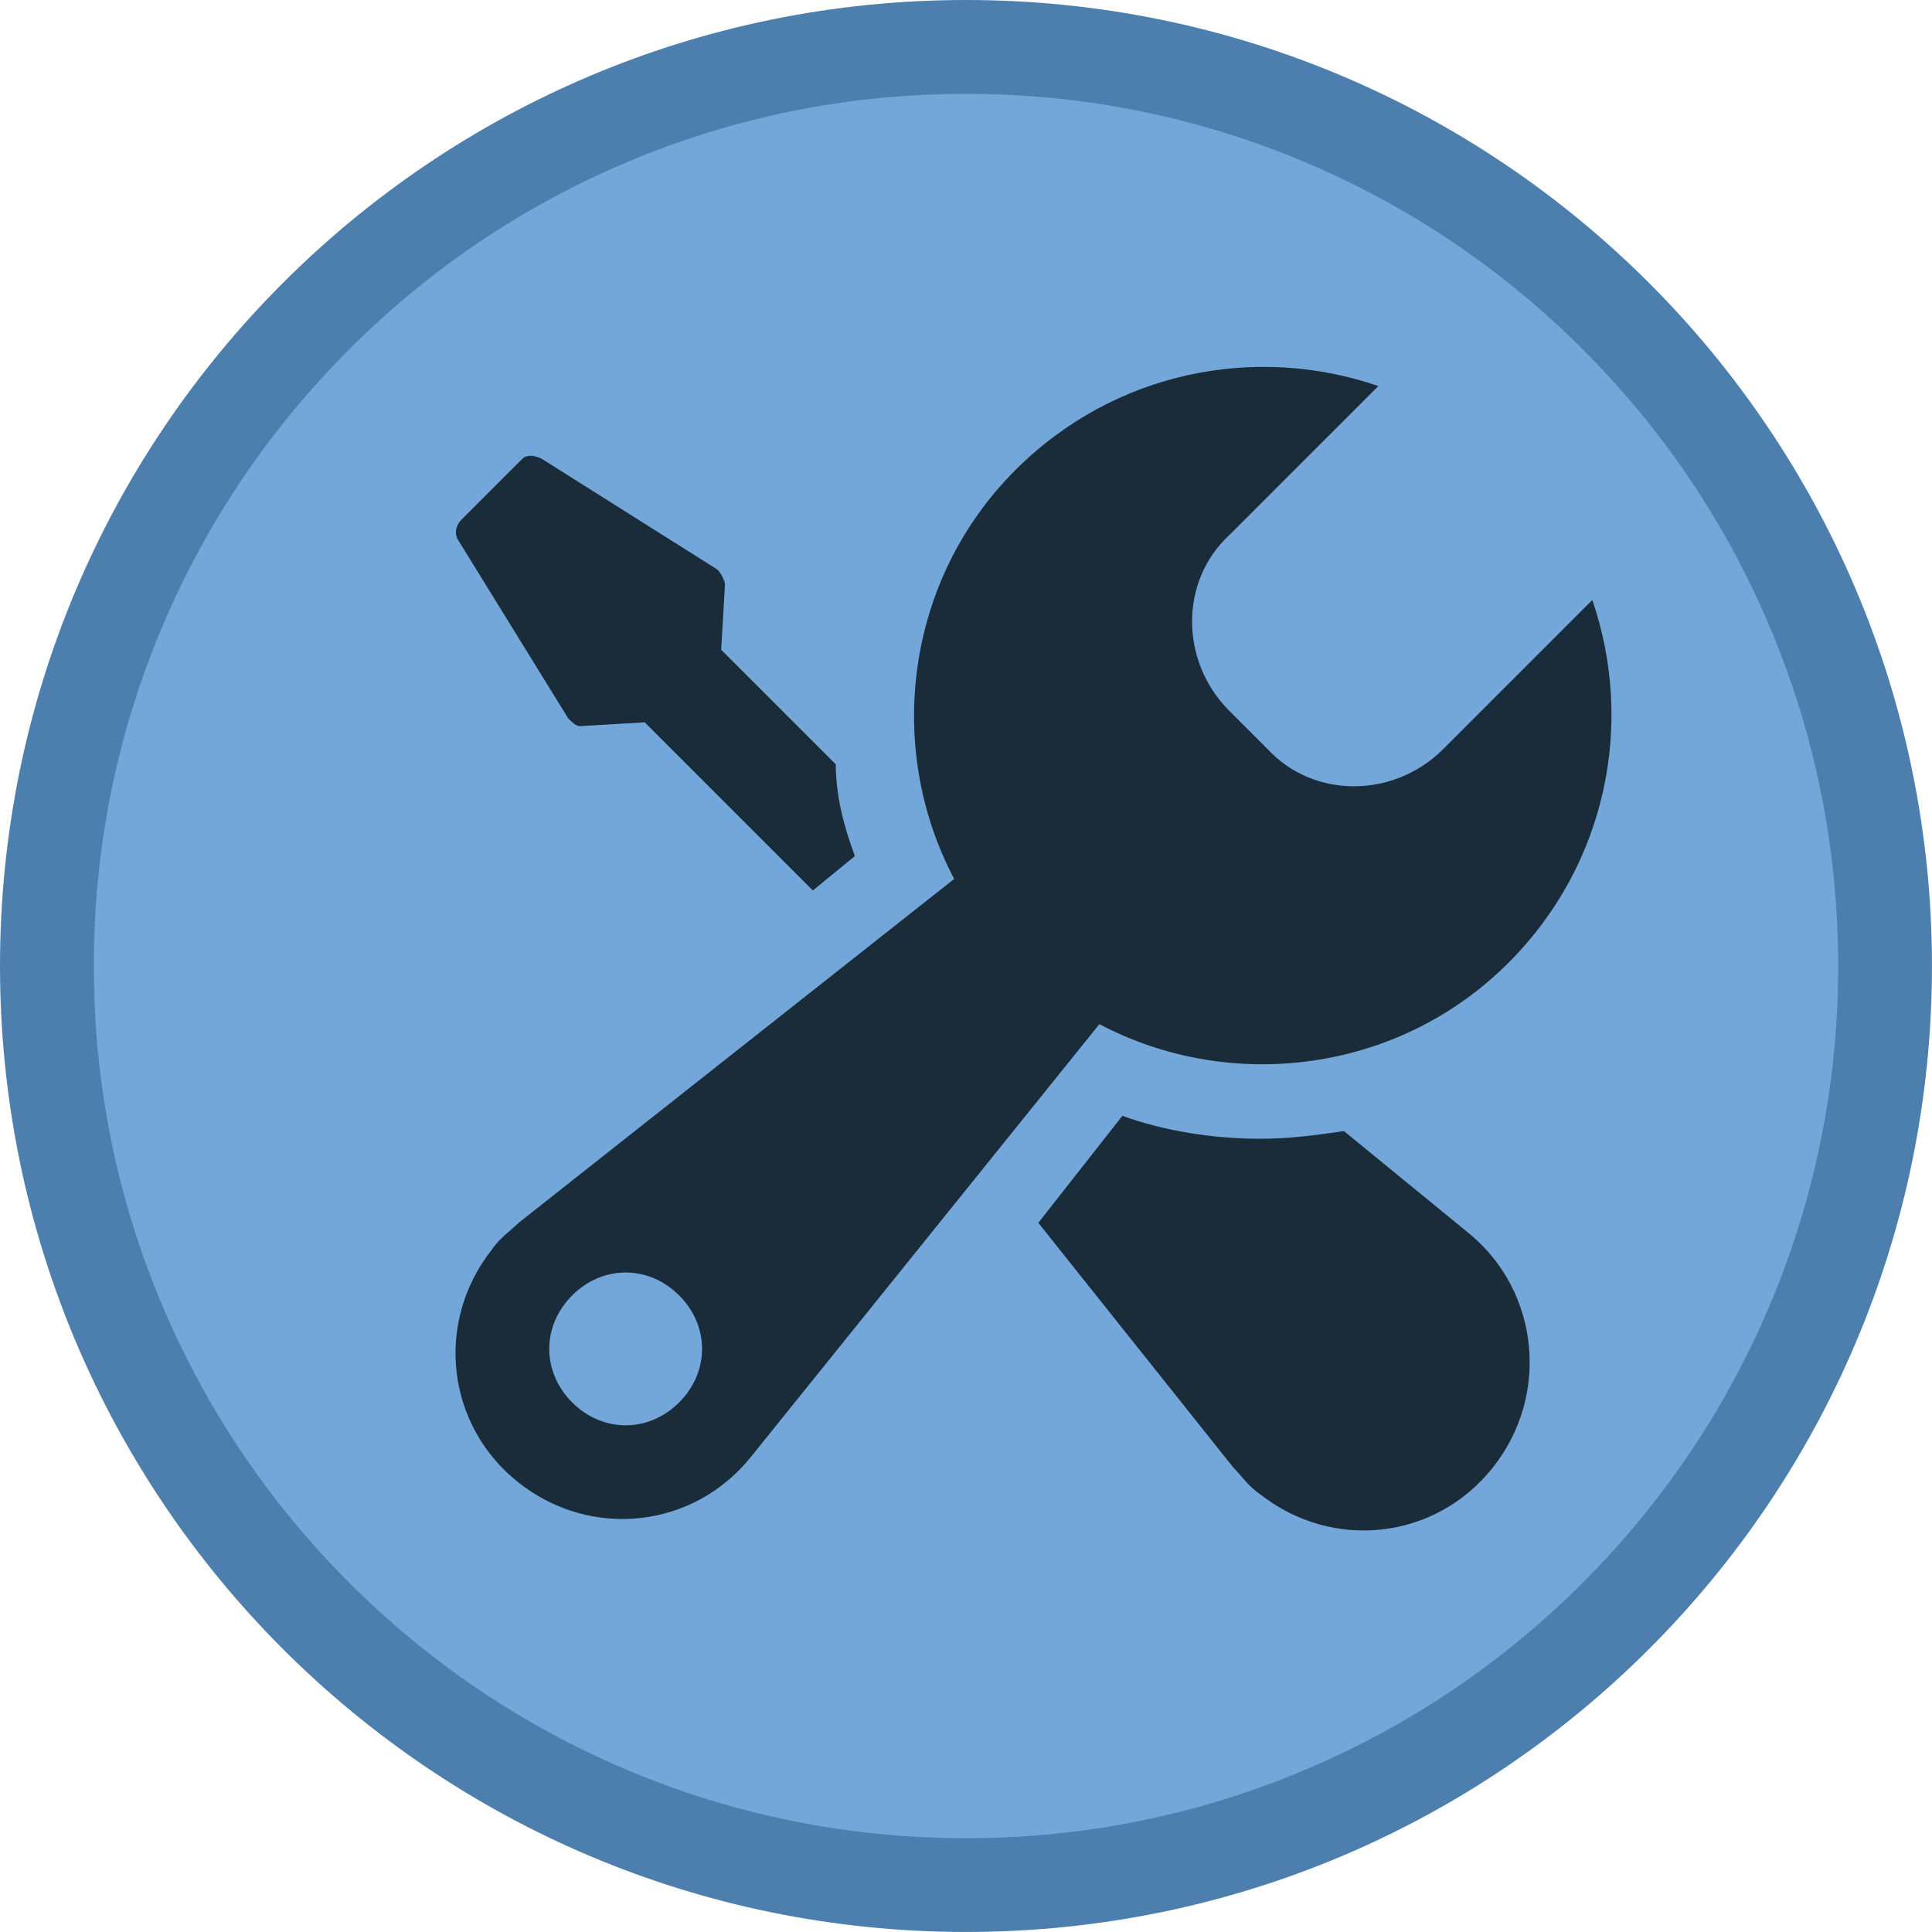
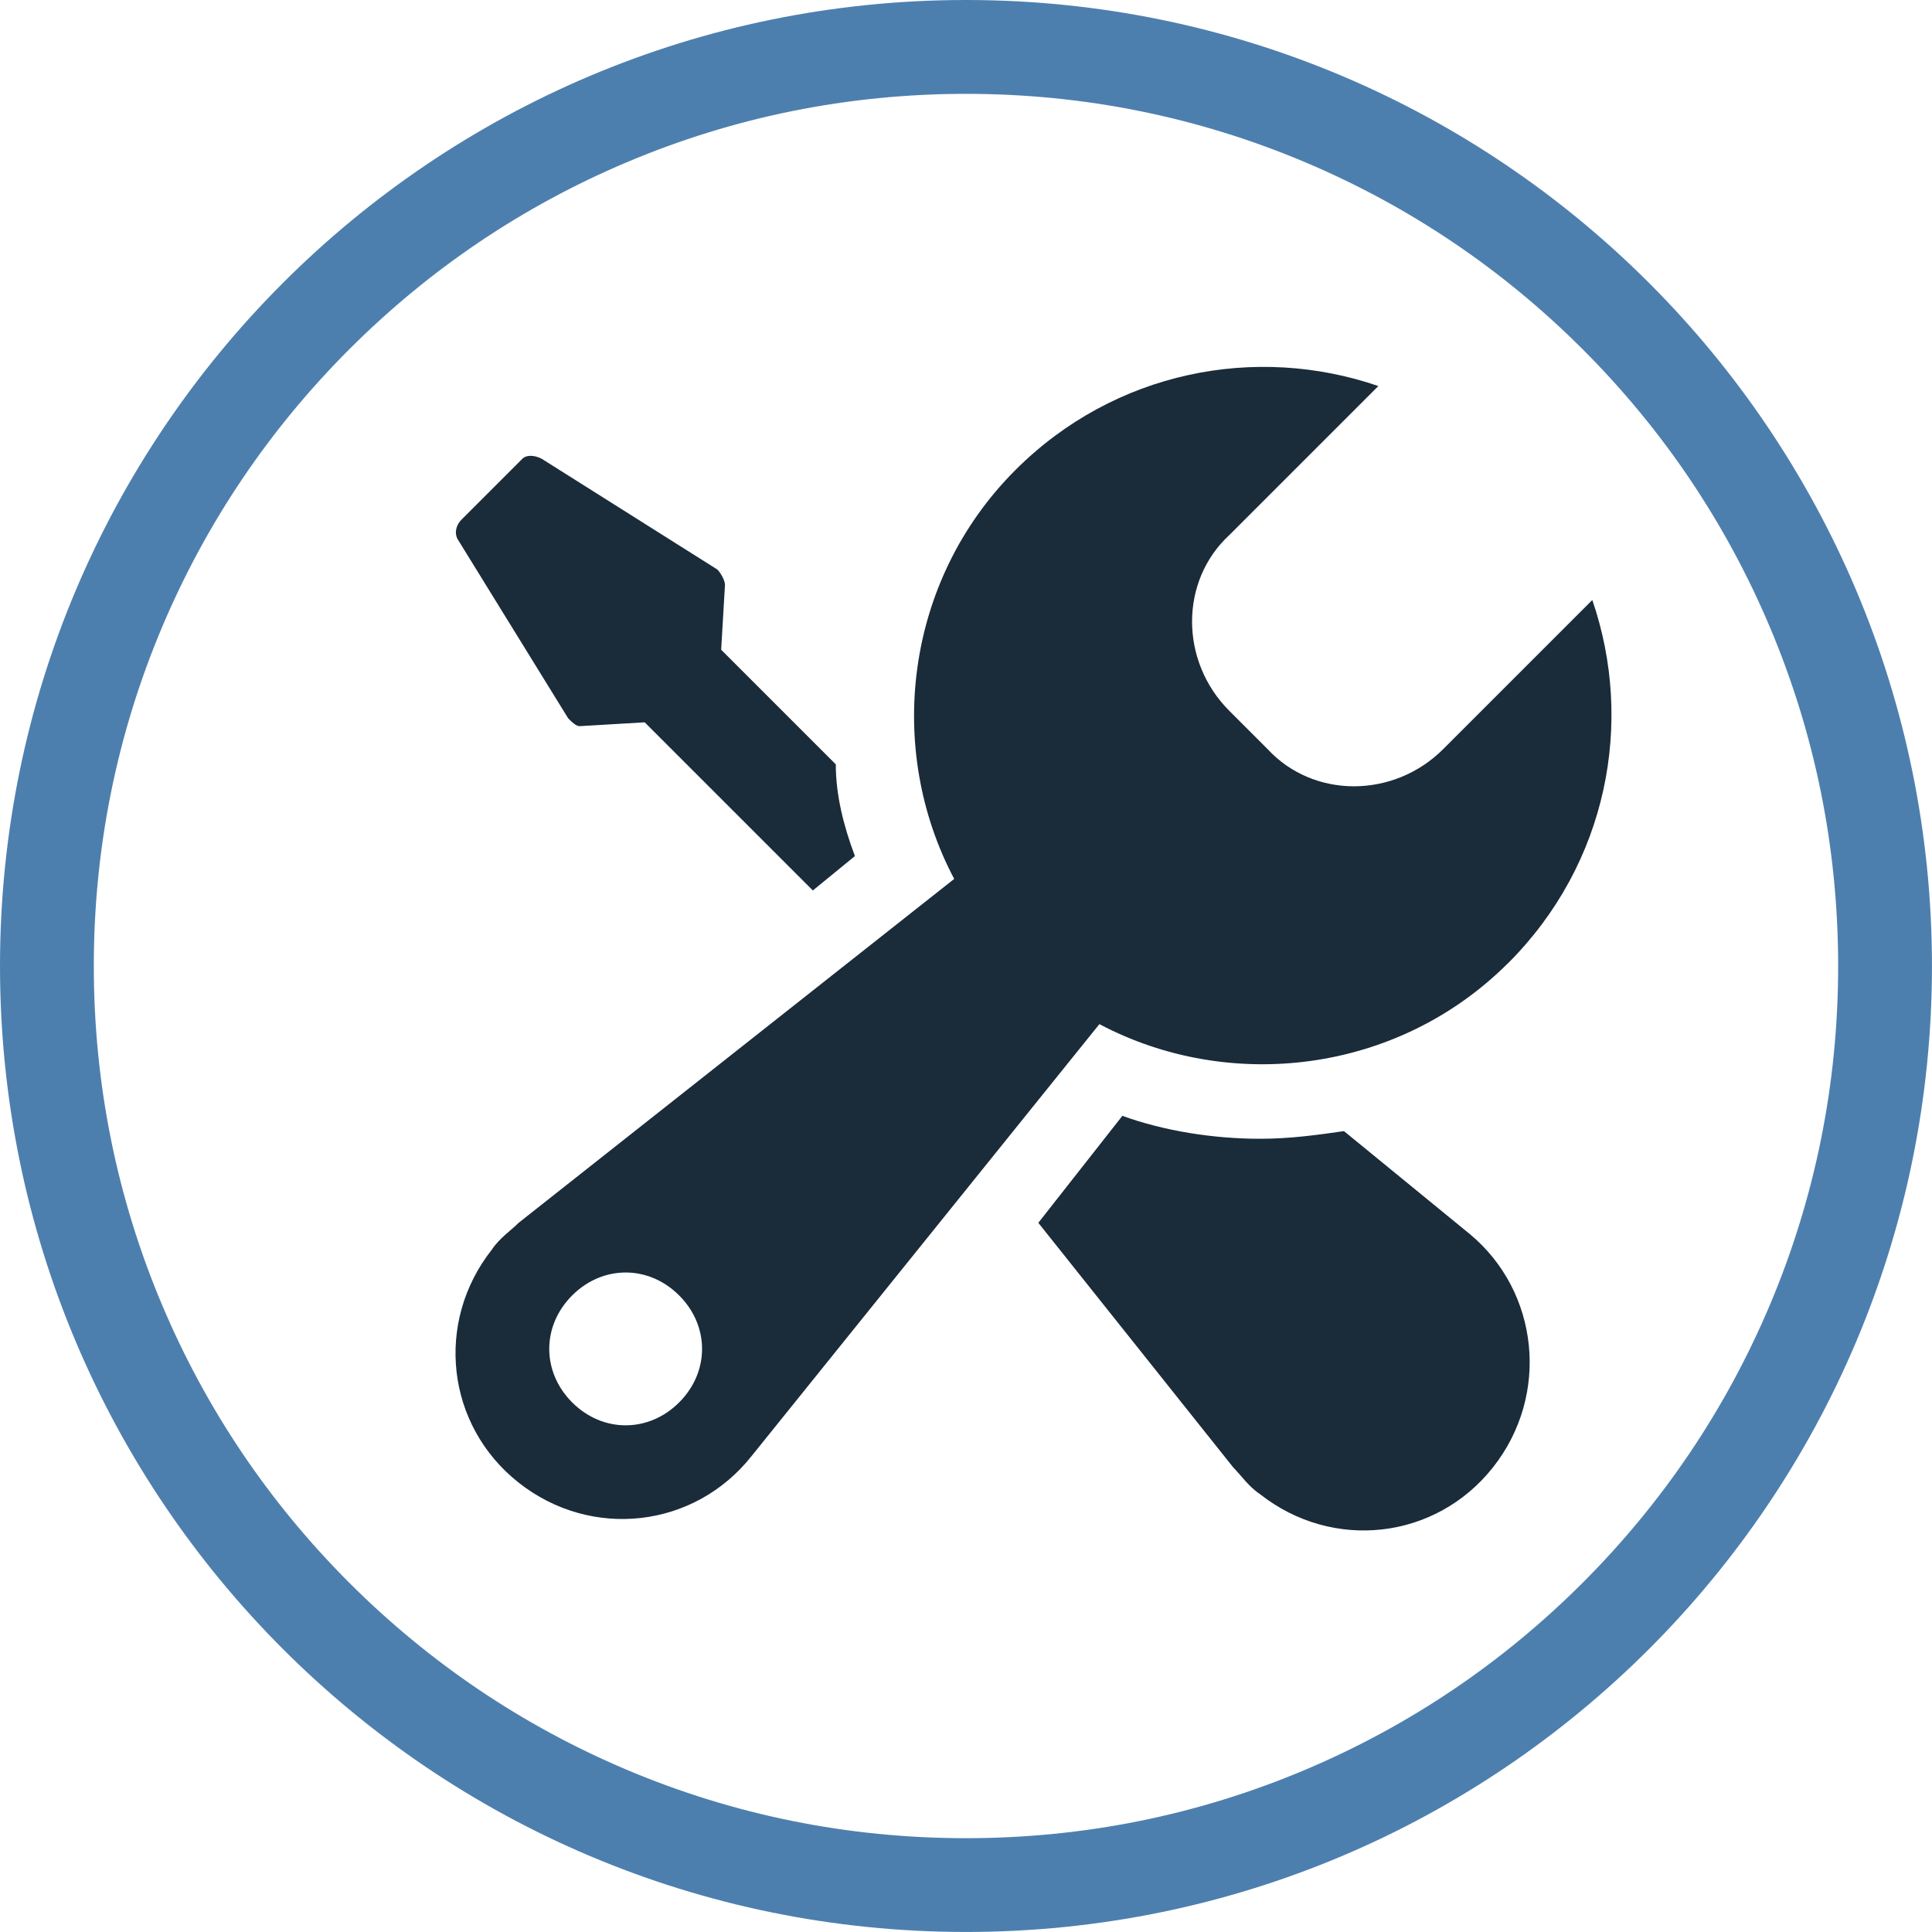
<svg xmlns="http://www.w3.org/2000/svg" id="Layer_2" data-name="Layer 2" viewBox="0 0 514.67 514.67">
  <defs>
    <style> .cls-1 { fill: #73a6d9; } .cls-2 { fill: #4d7fae; } .cls-3 { fill: #1a2b3a; } </style>
  </defs>
  <g id="Layer_1-2" data-name="Layer 1">
    <g>
-       <path class="cls-1" d="M257.33,502.17c-65.4,0-126.88-25.47-173.12-71.71-46.24-46.24-71.71-107.73-71.71-173.12s25.47-126.88,71.71-173.12C130.45,37.97,191.94,12.5,257.33,12.5s126.88,25.47,173.12,71.71c46.24,46.24,71.71,107.73,71.71,173.12s-25.47,126.88-71.71,173.12c-46.24,46.24-107.73,71.71-173.12,71.71Z" />
      <path class="cls-2" d="M257.33,25c31.38,0,61.8,6.14,90.43,18.25,27.66,11.7,52.51,28.46,73.86,49.8,21.35,21.35,38.1,46.19,49.8,73.86,12.11,28.63,18.25,59.05,18.25,90.43s-6.14,61.8-18.25,90.43c-11.7,27.66-28.46,52.51-49.8,73.86-21.35,21.35-46.19,38.1-73.86,49.8-28.63,12.11-59.05,18.25-90.43,18.25s-61.8-6.14-90.43-18.25c-27.66-11.7-52.51-28.46-73.86-49.8-21.35-21.35-38.1-46.19-49.8-73.86-12.11-28.63-18.25-59.05-18.25-90.43s6.14-61.8,18.25-90.43c11.7-27.66,28.46-52.51,49.8-73.86,21.35-21.35,46.19-38.1,73.86-49.8,28.63-12.11,59.05-18.25,90.43-18.25M257.33,0C115.21,0,0,115.21,0,257.33s115.21,257.33,257.33,257.33,257.33-115.21,257.33-257.33S399.46,0,257.33,0h0Z" />
    </g>
    <path class="cls-3" d="M151.4,191.4c1.02,1.02,2.04,2.04,3.05,2.04h0l17.3-1.02,44.79,44.79,11.2-9.16c-3.05-8.14-5.09-16.29-5.09-24.43l-30.54-30.54,1.02-17.3c0-1.02-1.02-3.05-2.04-4.07l-46.82-29.52c-2.04-1.02-4.07-1.02-5.09,0l-16.29,16.29c-1.02,1.02-2.04,3.05-1.02,5.09l29.52,47.84ZM391.61,328.8l-33.59-27.48c-7.12,1.02-14.25,2.04-22.39,2.04-12.21,0-25.45-2.04-36.64-6.11l-22.39,28.5,51.91,65.14c2.04,2.04,4.07,5.09,7.12,7.12,19.34,15.27,46.82,12.21,62.09-7.12s12.21-46.82-6.11-62.09ZM401.79,256.54c26.46-26.46,33.59-64.12,22.39-96.7l-39.7,39.7c-13.23,13.23-34.61,13.23-46.82,0l-10.18-10.18c-13.23-13.23-13.23-34.61,0-46.82l39.7-39.7c-32.57-11.2-70.23-4.07-96.7,22.39-29.52,29.52-34.61,74.3-16.29,108.91l-116.03,91.61c-2.04,2.04-5.09,4.07-7.12,7.12-15.27,19.34-12.21,46.82,7.12,62.09s46.82,12.21,62.09-7.12l92.62-115.02c34.61,18.32,79.39,13.23,108.91-16.29ZM180.92,373.59c-8.14,8.14-20.36,8.14-28.5,0-8.14-8.14-8.14-20.36,0-28.5,8.14-8.14,20.36-8.14,28.5,0,8.14,8.14,8.14,20.36,0,28.5Z" />
  </g>
</svg>